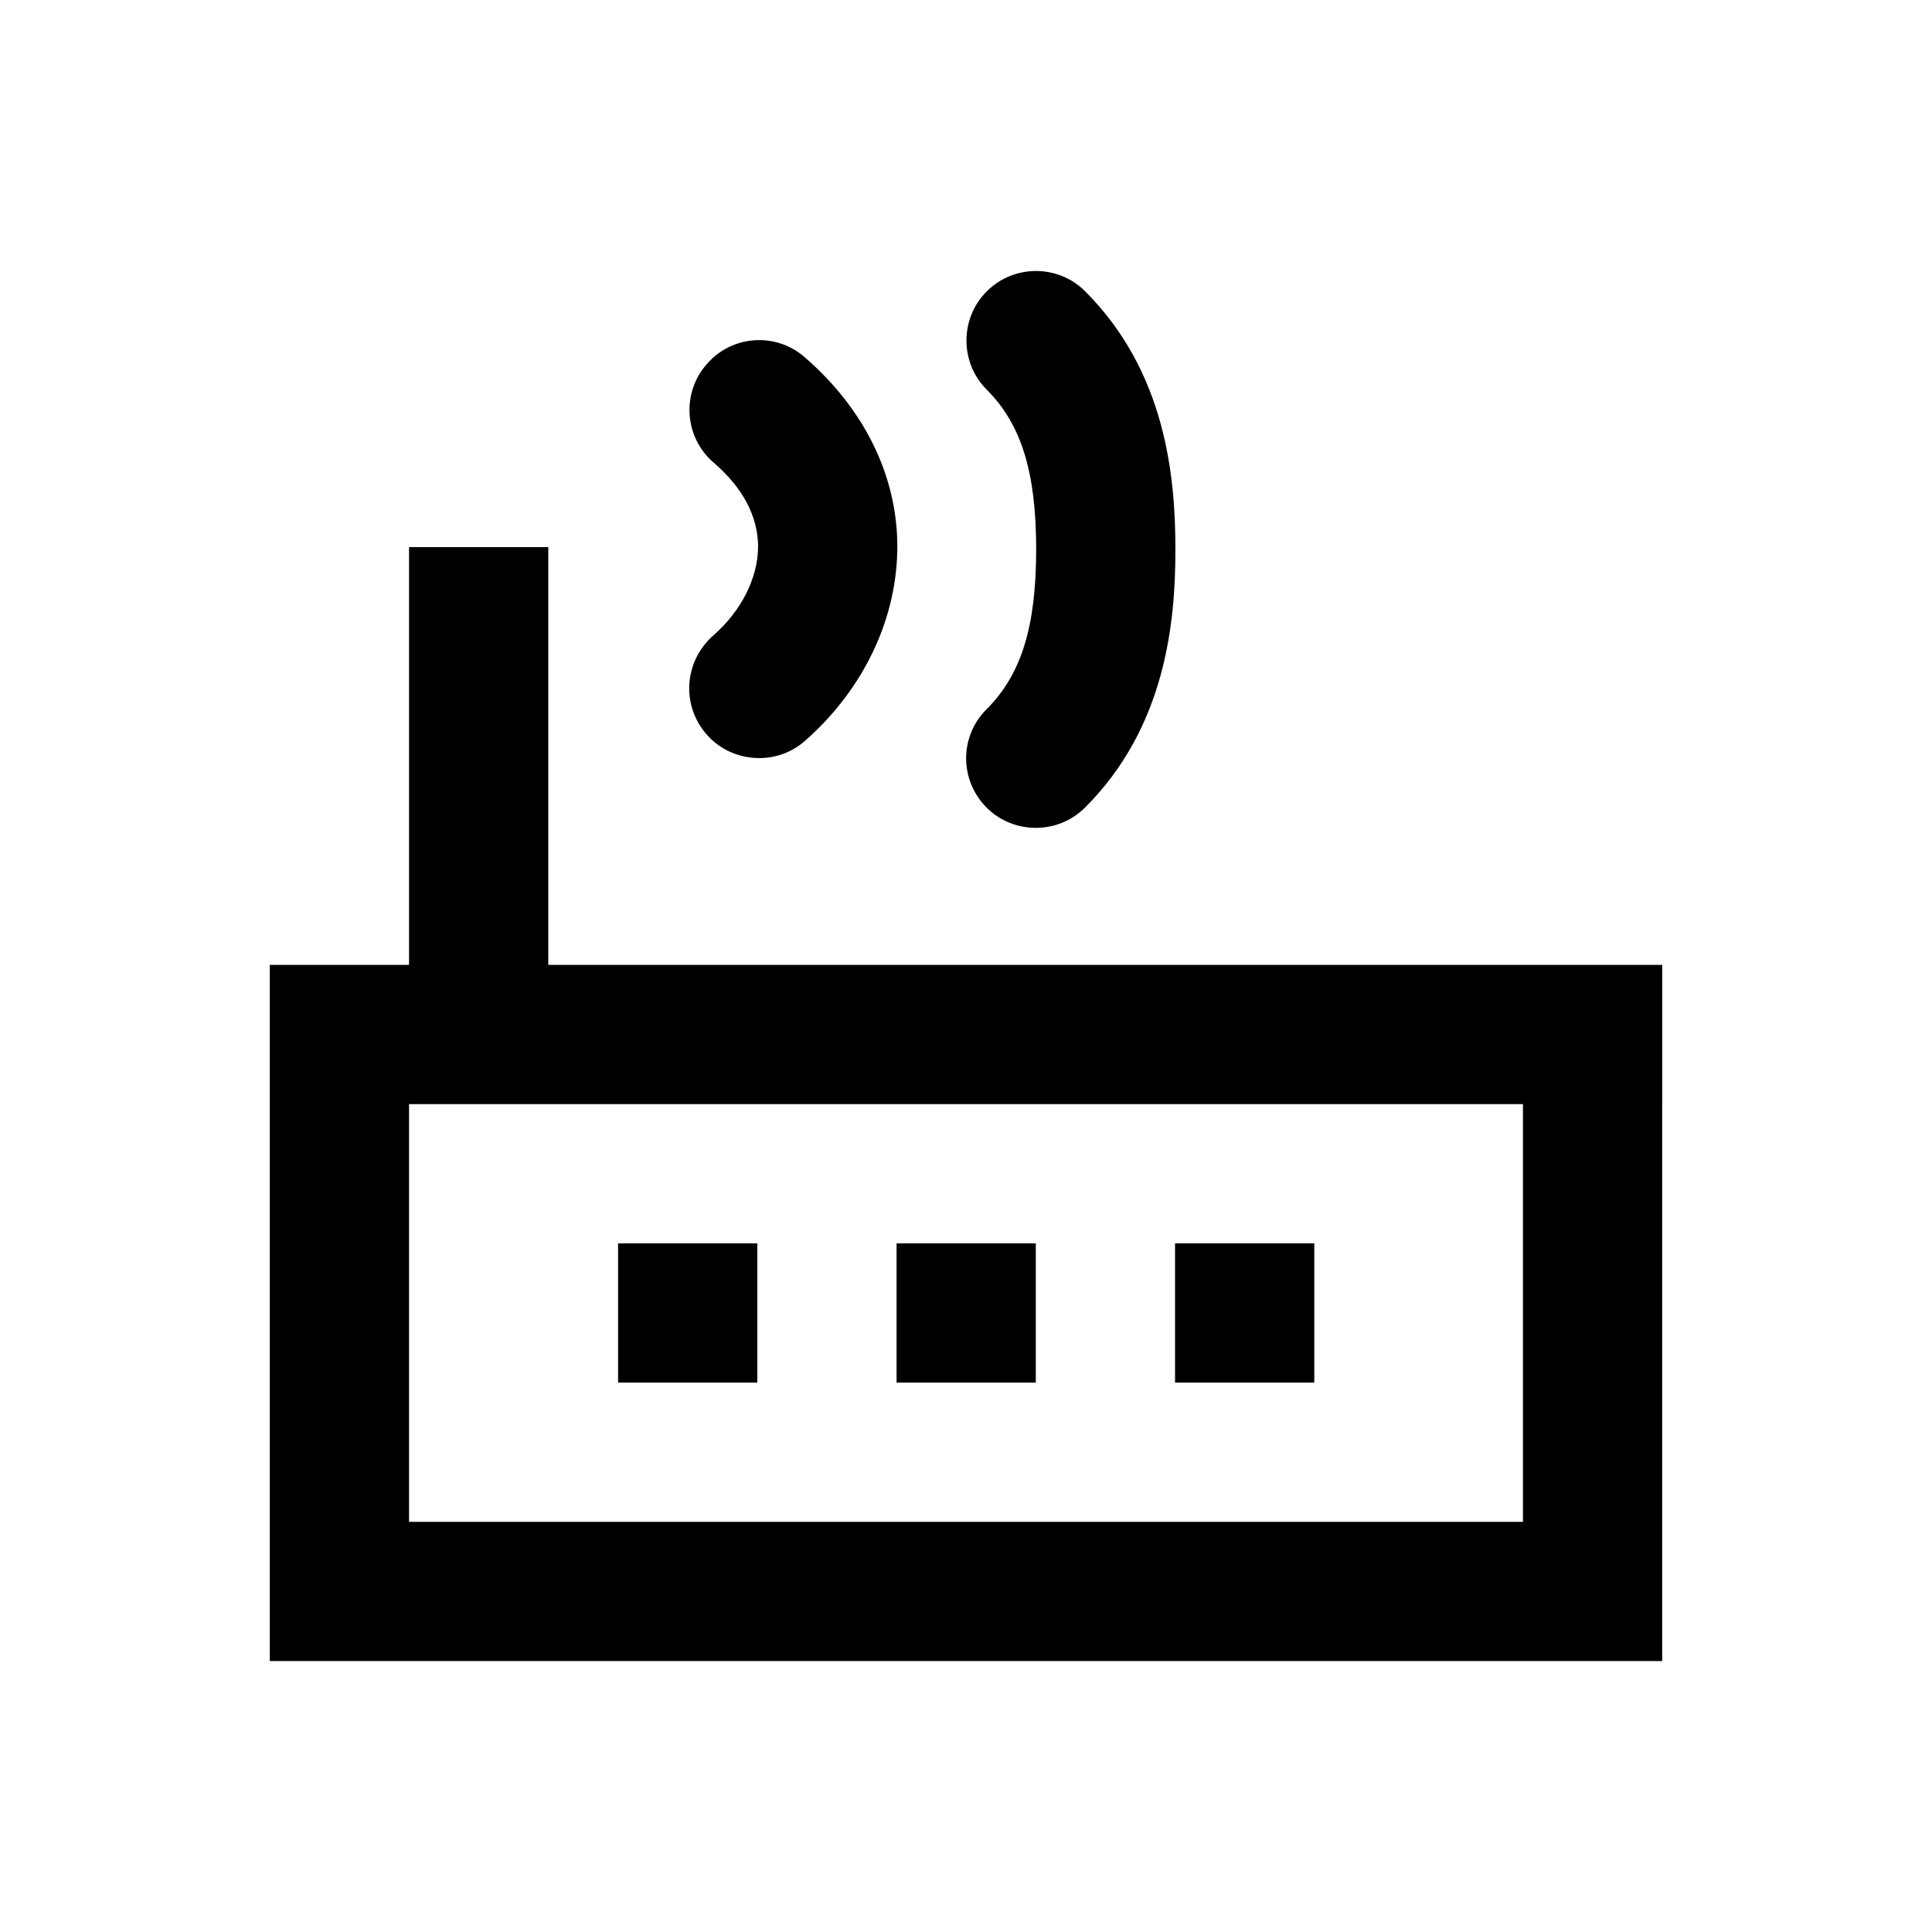
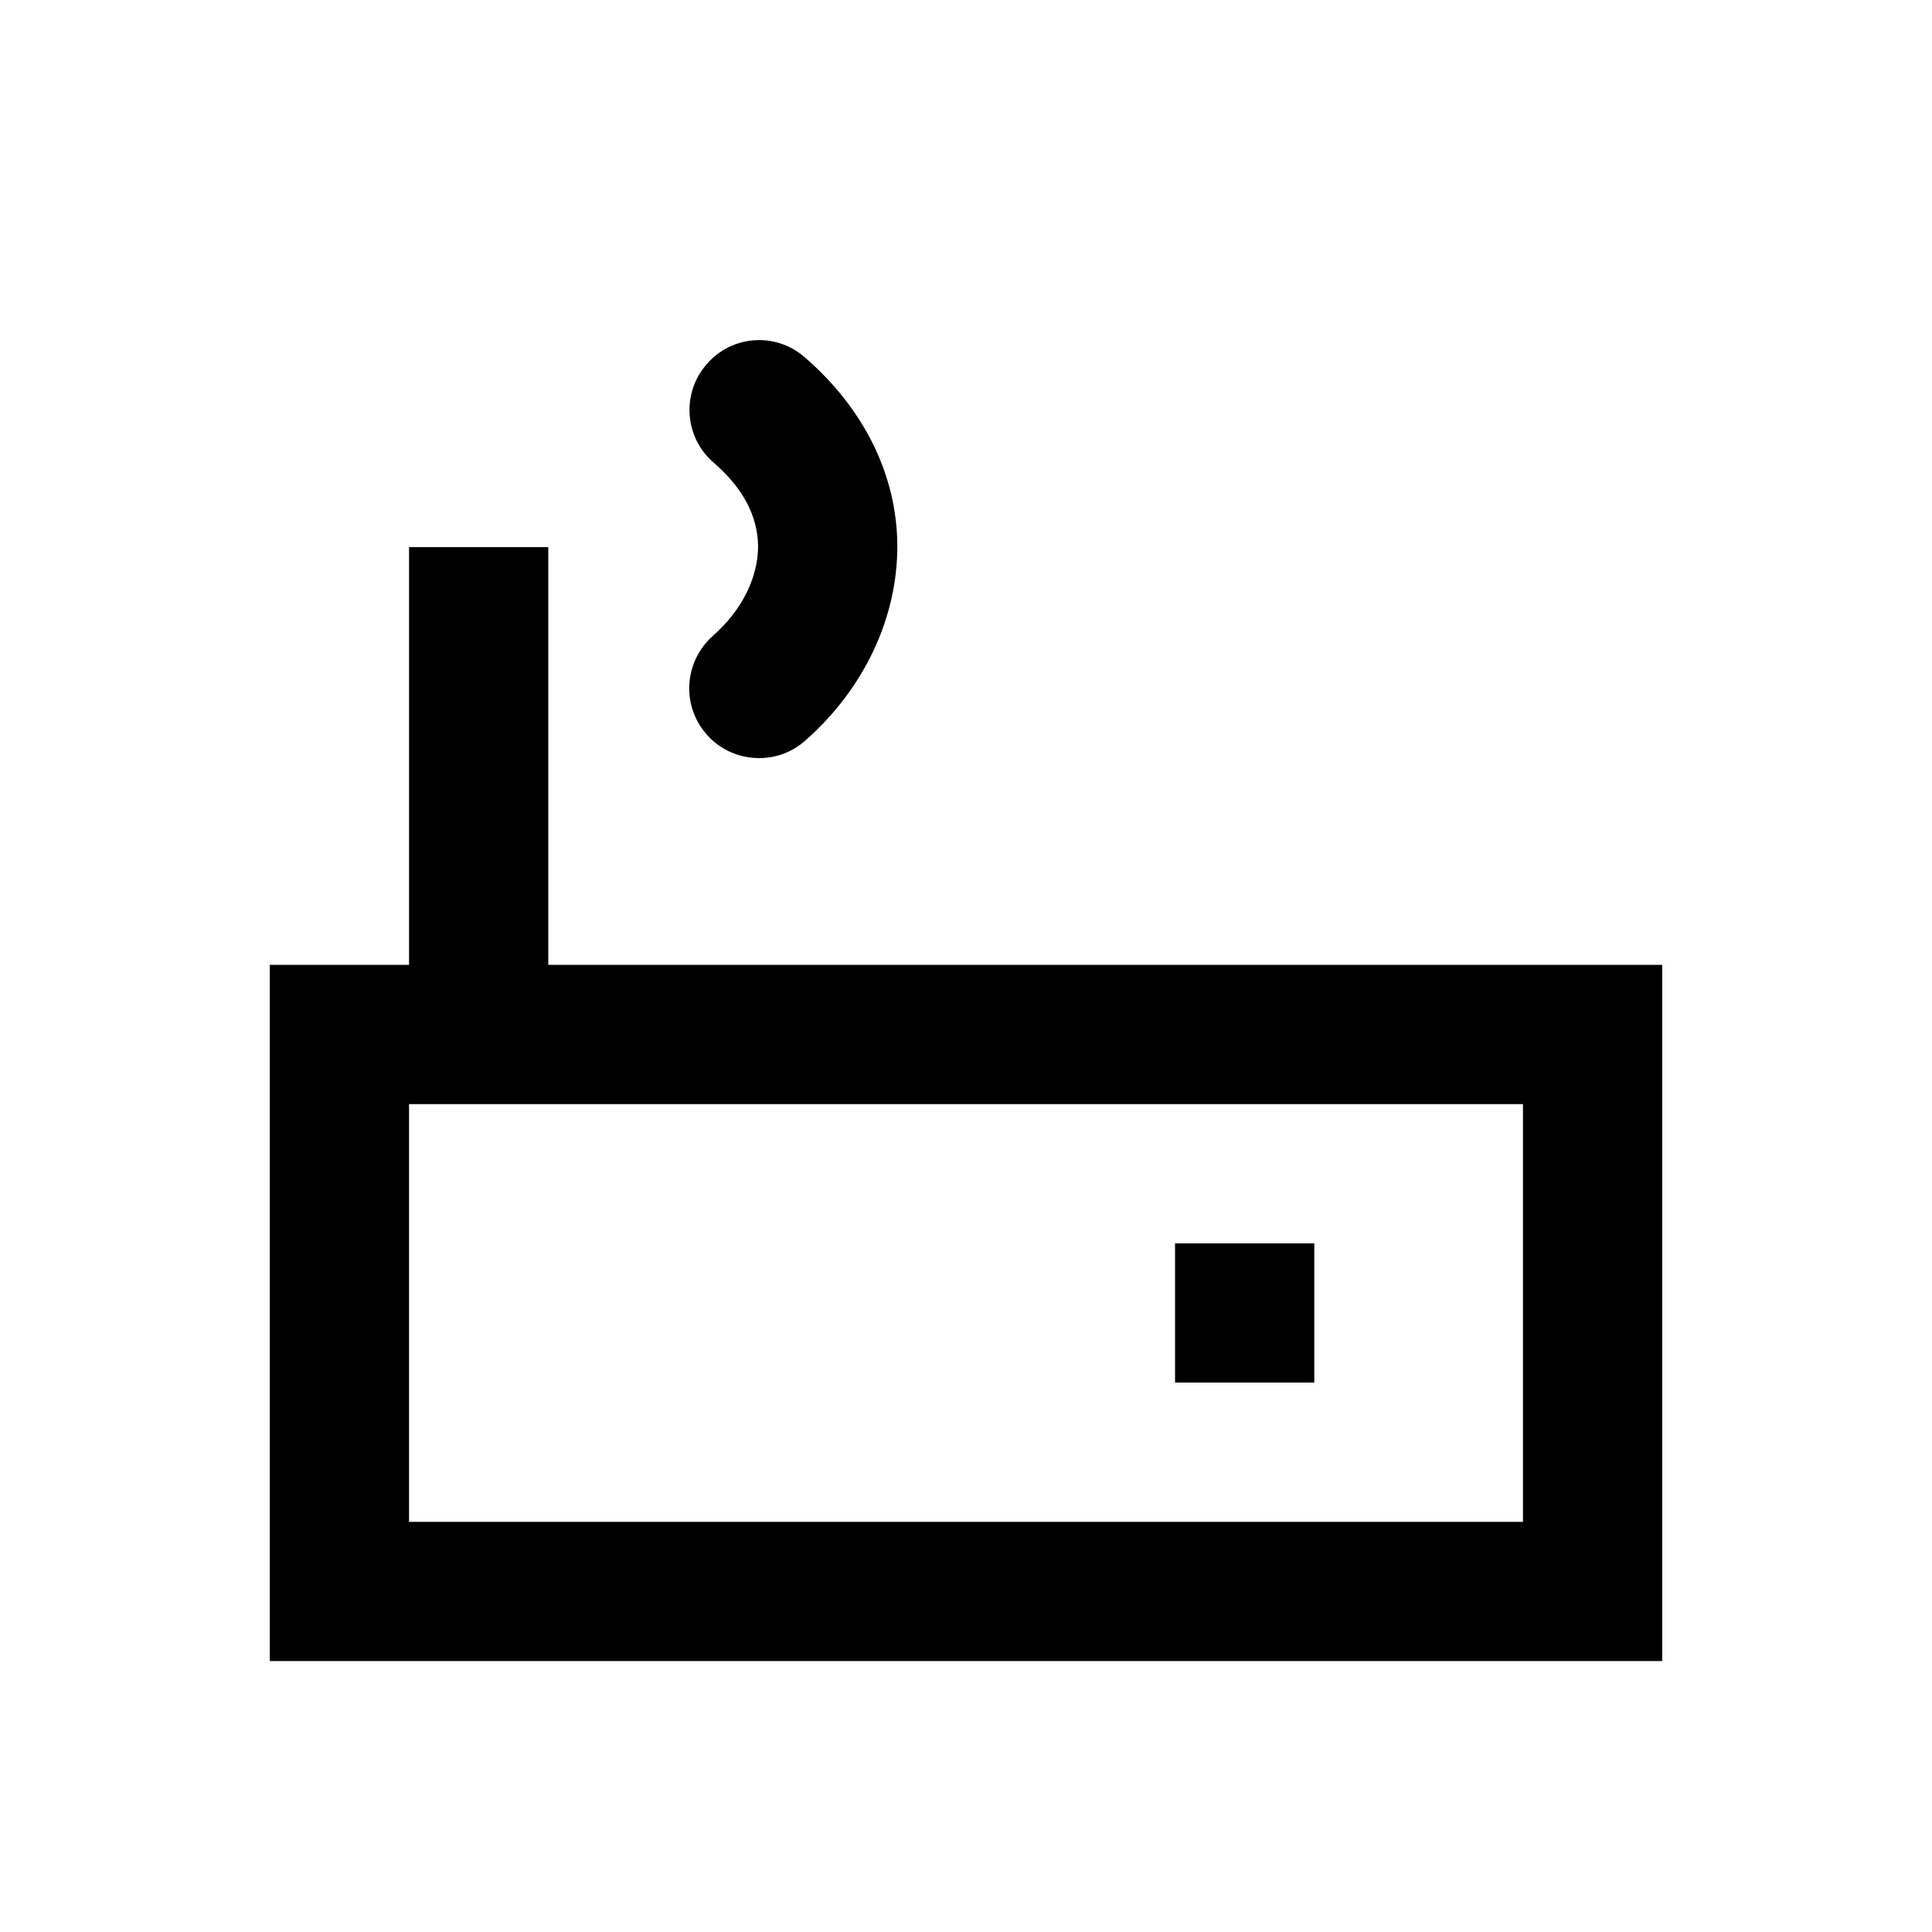
<svg xmlns="http://www.w3.org/2000/svg" fill="#000000" width="800px" height="800px" version="1.1" viewBox="144 144 512 512">
  <g>
    <path d="m289.3 399.7v-110.7h-36.898v110.7h-36.902v184.5h369l0.004-184.5zm258.3 147.6h-295.2v-110.7h295.2z" />
-     <path d="m307.8 473.5h36.898v36.898h-36.898z" />
-     <path d="m381.6 473.5h36.898v36.898h-36.898z" />
    <path d="m455.4 473.5h36.898v36.898h-36.898z" />
    <path d="m331.32 338.7c3.641 4.133 8.758 6.199 13.875 6.199 4.328 0 8.66-1.477 12.203-4.625 15.645-13.777 24.5-32.668 24.402-51.758-0.098-18.598-8.855-36.309-24.602-49.891-7.676-6.691-19.387-5.805-25.977 1.969-6.691 7.676-5.805 19.387 1.871 25.977 7.773 6.691 11.711 14.168 11.809 22.141 0 8.363-4.328 17.121-12.004 23.812-7.68 6.891-8.367 18.5-1.578 26.176z" />
-     <path d="m405.41 357.98c3.641 3.641 8.363 5.41 13.086 5.41s9.445-1.77 13.086-5.41c21.453-21.453 23.91-49.297 23.91-68.387s-2.461-46.938-23.91-68.387c-7.184-7.184-18.895-7.184-26.074 0-7.184 7.184-7.184 18.895 0 26.074 9.152 9.152 13.086 21.844 13.086 42.312s-3.938 33.16-13.086 42.312c-7.281 7.184-7.281 18.793-0.098 26.074z" />
  </g>
</svg>